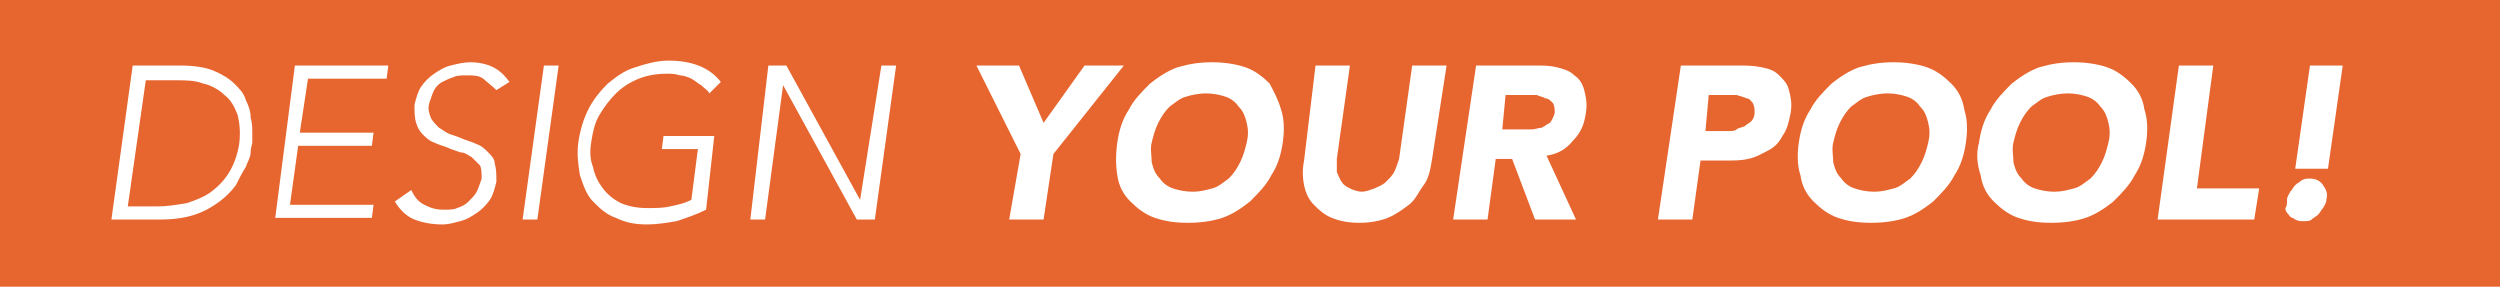
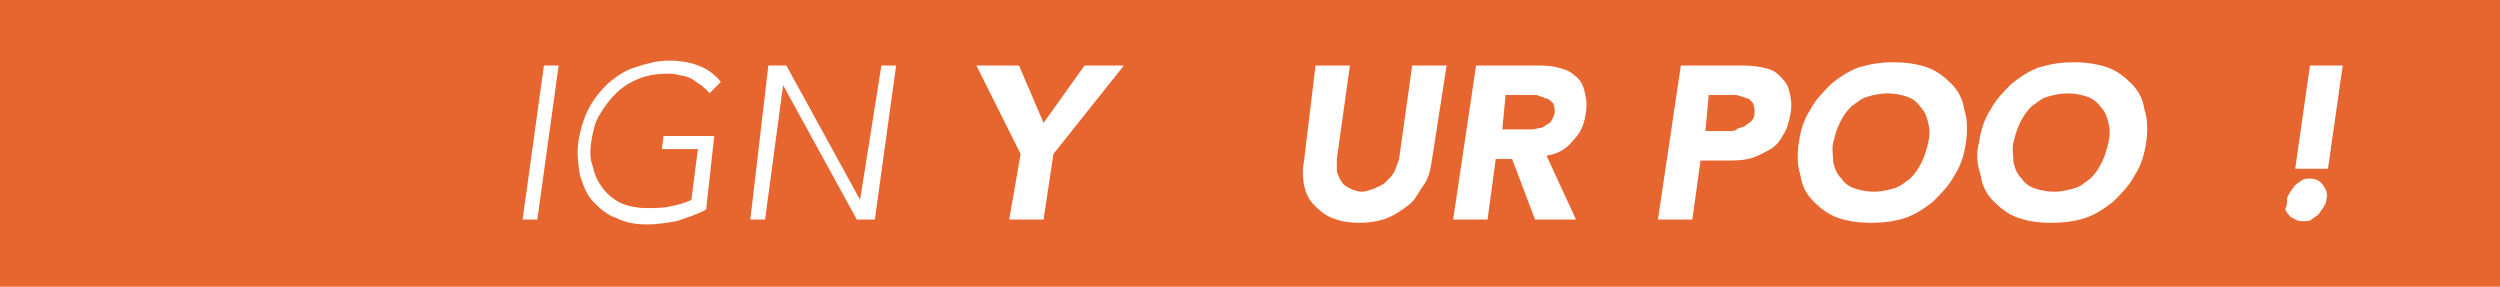
<svg xmlns="http://www.w3.org/2000/svg" version="1.1" id="Capa_8" x="0px" y="0px" viewBox="0 0 152.6 17.5" style="enable-background:new 0 0 152.6 17.5;" xml:space="preserve">
  <style type="text/css">
	.st0{fill:#E7652E;}
	.st1{fill:#FFFFFF;}
</style>
  <rect x="-1.9" y="-1.7" class="st0" width="156.3" height="20.8" />
  <g>
-     <path class="st1" d="M8.1,4H11c0.8,0,1.5,0.1,2,0.3s1,0.5,1.3,0.8c0.3,0.3,0.6,0.6,0.7,1c0.2,0.4,0.3,0.7,0.3,1.1   c0.1,0.3,0.1,0.7,0.1,0.9s0,0.5,0,0.6c0,0.1-0.1,0.3-0.1,0.6s-0.2,0.6-0.3,0.9c-0.2,0.3-0.4,0.7-0.6,1.1c-0.3,0.4-0.6,0.7-1,1   s-0.9,0.6-1.5,0.8c-0.6,0.2-1.3,0.3-2.1,0.3H6.8L8.1,4z M7.8,12.6h1.8c0.6,0,1.2-0.1,1.8-0.2c0.6-0.2,1.1-0.4,1.5-0.7   c0.4-0.3,0.8-0.7,1.1-1.2c0.3-0.5,0.5-1.1,0.6-1.7C14.7,8,14.6,7.4,14.5,7c-0.2-0.5-0.4-0.9-0.8-1.2c-0.3-0.3-0.8-0.6-1.3-0.7   c-0.5-0.2-1.1-0.2-1.7-0.2H8.9L7.8,12.6z" />
-     <path class="st1" d="M18,4h5.7l-0.1,0.8h-4.8l-0.5,3.3h4.5l-0.1,0.8h-4.5l-0.5,3.6h5.1l-0.1,0.8h-5.9L18,4z" />
-     <path class="st1" d="M25.1,11.6c0.2,0.4,0.4,0.7,0.8,0.9s0.7,0.3,1.2,0.3c0.3,0,0.6,0,0.8-0.1c0.3-0.1,0.5-0.2,0.7-0.4   c0.2-0.2,0.4-0.4,0.5-0.6c0.1-0.2,0.2-0.5,0.3-0.8c0-0.3,0-0.6-0.1-0.8C29.2,10,29,9.8,28.8,9.6c-0.2-0.1-0.4-0.3-0.7-0.3   c-0.3-0.1-0.6-0.2-0.8-0.3c-0.3-0.1-0.6-0.2-0.8-0.3c-0.3-0.1-0.5-0.3-0.7-0.5c-0.2-0.2-0.3-0.4-0.4-0.7c-0.1-0.3-0.1-0.7-0.1-1.1   c0.1-0.4,0.2-0.8,0.4-1.1c0.2-0.3,0.5-0.6,0.8-0.8c0.3-0.2,0.6-0.4,1-0.5c0.4-0.1,0.8-0.2,1.2-0.2c0.5,0,1,0.1,1.4,0.3   c0.4,0.2,0.7,0.5,1,0.9l-0.8,0.5C30,5.2,29.7,5,29.5,4.8c-0.3-0.2-0.6-0.2-1-0.2c-0.3,0-0.6,0-0.8,0.1c-0.3,0.1-0.5,0.2-0.7,0.3   c-0.2,0.1-0.4,0.3-0.5,0.5c-0.1,0.2-0.2,0.5-0.3,0.8c-0.1,0.4,0,0.6,0.1,0.9c0.1,0.2,0.3,0.4,0.5,0.6c0.2,0.1,0.4,0.3,0.7,0.4   c0.3,0.1,0.6,0.2,0.8,0.3c0.3,0.1,0.6,0.2,0.8,0.3c0.3,0.1,0.5,0.3,0.7,0.5s0.4,0.4,0.4,0.7c0.1,0.3,0.1,0.7,0.1,1.1   c-0.1,0.4-0.2,0.8-0.4,1.1s-0.5,0.6-0.8,0.8s-0.6,0.4-1,0.5c-0.4,0.1-0.7,0.2-1.1,0.2c-0.6,0-1.2-0.1-1.7-0.3s-0.9-0.6-1.2-1.1   L25.1,11.6z" />
    <path class="st1" d="M33.2,4h0.9l-1.3,9.4h-0.9L33.2,4z" />
    <path class="st1" d="M43.1,12.8c-0.6,0.3-1.2,0.5-1.8,0.7c-0.6,0.1-1.2,0.2-1.8,0.2c-0.7,0-1.3-0.1-1.9-0.4c-0.6-0.2-1-0.6-1.4-1   s-0.6-1-0.8-1.6c-0.1-0.6-0.2-1.3-0.1-2c0.1-0.7,0.3-1.4,0.6-2c0.3-0.6,0.7-1.1,1.2-1.6c0.5-0.4,1-0.8,1.7-1c0.6-0.2,1.3-0.4,2-0.4   c1.4,0,2.5,0.4,3.2,1.3l-0.7,0.7c-0.1-0.2-0.3-0.3-0.5-0.5c-0.2-0.1-0.4-0.3-0.6-0.4c-0.2-0.1-0.5-0.2-0.7-0.2   c-0.3-0.1-0.5-0.1-0.8-0.1c-0.6,0-1.2,0.1-1.7,0.3s-1,0.5-1.4,0.9c-0.4,0.4-0.7,0.8-1,1.3s-0.4,1-0.5,1.6s-0.1,1.1,0.1,1.6   c0.1,0.5,0.3,0.9,0.6,1.3c0.3,0.4,0.7,0.7,1.1,0.9c0.5,0.2,1,0.3,1.6,0.3c0.5,0,1,0,1.4-0.1c0.5-0.1,0.9-0.2,1.3-0.4l0.4-3.1h-2.2   l0.1-0.8h3.1L43.1,12.8z" />
    <path class="st1" d="M46.9,4h1.1l4.5,8.2h0L53.8,4h0.9l-1.3,9.4h-1.1l-4.5-8.2h0l-1.1,8.2h-0.9L46.9,4z" />
    <path class="st1" d="M62.3,9.4L59.6,4h2.6l1.5,3.5L66.2,4h2.4l-4.3,5.4l-0.6,4h-2.1L62.3,9.4z" />
-     <path class="st1" d="M68.2,8.7c0.1-0.7,0.3-1.4,0.7-2c0.3-0.6,0.8-1.1,1.3-1.6c0.5-0.4,1.1-0.8,1.7-1c0.7-0.2,1.3-0.3,2.1-0.3   c0.7,0,1.4,0.1,2,0.3c0.6,0.2,1.1,0.6,1.5,1C77.7,5.5,78,6,78.2,6.7c0.2,0.6,0.2,1.3,0.1,2c-0.1,0.7-0.3,1.4-0.7,2   c-0.3,0.6-0.8,1.1-1.3,1.6c-0.5,0.4-1.1,0.8-1.7,1c-0.6,0.2-1.3,0.3-2.1,0.3s-1.4-0.1-2-0.3c-0.6-0.2-1.1-0.6-1.5-1   c-0.4-0.4-0.7-0.9-0.8-1.6C68.1,10.1,68.1,9.4,68.2,8.7z M70.3,8.7c-0.1,0.4,0,0.8,0,1.2c0.1,0.4,0.2,0.7,0.5,1   c0.2,0.3,0.5,0.5,0.8,0.6c0.3,0.1,0.7,0.2,1.2,0.2s0.8-0.1,1.2-0.2c0.4-0.1,0.7-0.4,1-0.6c0.3-0.3,0.5-0.6,0.7-1   c0.2-0.4,0.3-0.8,0.4-1.2c0.1-0.4,0.1-0.8,0-1.2c-0.1-0.4-0.2-0.7-0.5-1c-0.2-0.3-0.5-0.5-0.8-0.6s-0.7-0.2-1.2-0.2   c-0.4,0-0.9,0.1-1.2,0.2c-0.4,0.1-0.7,0.4-1,0.6c-0.3,0.3-0.5,0.6-0.7,1C70.5,7.9,70.4,8.3,70.3,8.7z" />
    <path class="st1" d="M87.4,9.8c-0.1,0.6-0.2,1.1-0.5,1.5s-0.5,0.9-0.9,1.2c-0.4,0.3-0.8,0.6-1.3,0.8c-0.5,0.2-1.1,0.3-1.7,0.3   c-0.7,0-1.2-0.1-1.7-0.3c-0.5-0.2-0.8-0.5-1.1-0.8c-0.3-0.3-0.5-0.7-0.6-1.2c-0.1-0.5-0.1-1,0-1.5L80.3,4h2.1l-0.8,5.7   c0,0.3,0,0.6,0,0.8c0.1,0.2,0.2,0.5,0.3,0.6c0.1,0.2,0.3,0.3,0.5,0.4c0.2,0.1,0.5,0.2,0.7,0.2c0.3,0,0.5-0.1,0.8-0.2   c0.2-0.1,0.5-0.2,0.7-0.4c0.2-0.2,0.4-0.4,0.5-0.6c0.1-0.2,0.2-0.5,0.3-0.8L86.2,4h2.1L87.4,9.8z" />
    <path class="st1" d="M90.1,4h3.6c0.5,0,0.9,0,1.3,0.1c0.4,0.1,0.8,0.2,1.1,0.5c0.3,0.2,0.5,0.5,0.6,0.9c0.1,0.4,0.2,0.8,0.1,1.4   c-0.1,0.7-0.3,1.2-0.8,1.7c-0.4,0.5-0.9,0.8-1.6,0.9l1.8,3.9h-2.5l-1.4-3.7h-1l-0.5,3.7h-2.1L90.1,4z M91.7,7.9h1.2   c0.2,0,0.4,0,0.6,0s0.4-0.1,0.6-0.1c0.2-0.1,0.3-0.2,0.5-0.3c0.1-0.1,0.2-0.3,0.3-0.6c0-0.2,0-0.4-0.1-0.6C94.6,6.1,94.5,6,94.3,6   c-0.1-0.1-0.3-0.1-0.5-0.2c-0.2,0-0.4,0-0.6,0h-1.3L91.7,7.9z" />
    <path class="st1" d="M102.6,4h3.5c0.5,0,0.9,0,1.4,0.1s0.8,0.2,1.1,0.5s0.5,0.5,0.6,0.9c0.1,0.4,0.2,0.8,0.1,1.4   c-0.1,0.5-0.2,1-0.5,1.4c-0.2,0.4-0.5,0.7-0.9,0.9s-0.7,0.4-1.2,0.5c-0.4,0.1-0.9,0.1-1.4,0.1h-1.5l-0.5,3.6h-2.1L102.6,4z    M104.1,8h1.4c0.2,0,0.4,0,0.5-0.1s0.3-0.1,0.5-0.2c0.1-0.1,0.3-0.2,0.4-0.3c0.1-0.1,0.2-0.3,0.2-0.5c0-0.2,0-0.4-0.1-0.6   c-0.1-0.1-0.2-0.3-0.4-0.3c-0.2-0.1-0.3-0.1-0.6-0.2c-0.2,0-0.4,0-0.6,0h-1.1L104.1,8z" />
    <path class="st1" d="M109.8,8.7c0.1-0.7,0.3-1.4,0.7-2c0.3-0.6,0.8-1.1,1.3-1.6c0.5-0.4,1.1-0.8,1.7-1c0.7-0.2,1.3-0.3,2.1-0.3   c0.7,0,1.4,0.1,2,0.3c0.6,0.2,1.1,0.6,1.5,1c0.4,0.4,0.7,0.9,0.8,1.6c0.2,0.6,0.2,1.3,0.1,2c-0.1,0.7-0.3,1.4-0.7,2   c-0.3,0.6-0.8,1.1-1.3,1.6c-0.5,0.4-1.1,0.8-1.7,1c-0.6,0.2-1.3,0.3-2.1,0.3s-1.4-0.1-2-0.3c-0.6-0.2-1.1-0.6-1.5-1   c-0.4-0.4-0.7-0.9-0.8-1.6C109.7,10.1,109.7,9.4,109.8,8.7z M111.9,8.7c-0.1,0.4,0,0.8,0,1.2c0.1,0.4,0.2,0.7,0.5,1   c0.2,0.3,0.5,0.5,0.8,0.6c0.3,0.1,0.7,0.2,1.2,0.2s0.8-0.1,1.2-0.2c0.4-0.1,0.7-0.4,1-0.6c0.3-0.3,0.5-0.6,0.7-1   c0.2-0.4,0.3-0.8,0.4-1.2c0.1-0.4,0.1-0.8,0-1.2c-0.1-0.4-0.2-0.7-0.5-1c-0.2-0.3-0.5-0.5-0.8-0.6s-0.7-0.2-1.2-0.2   c-0.4,0-0.9,0.1-1.2,0.2c-0.4,0.1-0.7,0.4-1,0.6c-0.3,0.3-0.5,0.6-0.7,1C112.1,7.9,112,8.3,111.9,8.7z" />
    <path class="st1" d="M120.8,8.7c0.1-0.7,0.3-1.4,0.7-2c0.3-0.6,0.8-1.1,1.3-1.6c0.5-0.4,1.1-0.8,1.7-1c0.7-0.2,1.3-0.3,2.1-0.3   c0.7,0,1.4,0.1,2,0.3c0.6,0.2,1.1,0.6,1.5,1c0.4,0.4,0.7,0.9,0.8,1.6c0.2,0.6,0.2,1.3,0.1,2c-0.1,0.7-0.3,1.4-0.7,2   c-0.3,0.6-0.8,1.1-1.3,1.6c-0.5,0.4-1.1,0.8-1.7,1c-0.6,0.2-1.3,0.3-2.1,0.3s-1.4-0.1-2-0.3c-0.6-0.2-1.1-0.6-1.5-1   c-0.4-0.4-0.7-0.9-0.8-1.6C120.7,10.1,120.6,9.4,120.8,8.7z M122.9,8.7c-0.1,0.4,0,0.8,0,1.2c0.1,0.4,0.2,0.7,0.5,1   c0.2,0.3,0.5,0.5,0.8,0.6c0.3,0.1,0.7,0.2,1.2,0.2s0.8-0.1,1.2-0.2c0.4-0.1,0.7-0.4,1-0.6c0.3-0.3,0.5-0.6,0.7-1   c0.2-0.4,0.3-0.8,0.4-1.2c0.1-0.4,0.1-0.8,0-1.2c-0.1-0.4-0.2-0.7-0.5-1c-0.2-0.3-0.5-0.5-0.8-0.6s-0.7-0.2-1.2-0.2   c-0.4,0-0.9,0.1-1.2,0.2c-0.4,0.1-0.7,0.4-1,0.6c-0.3,0.3-0.5,0.6-0.7,1C123.1,7.9,123,8.3,122.9,8.7z" />
-     <path class="st1" d="M133,4h2.1l-1,7.5h3.8l-0.3,1.9h-5.9L133,4z" />
    <path class="st1" d="M139.6,12.2c0-0.2,0.1-0.3,0.2-0.5c0.1-0.1,0.2-0.3,0.3-0.4c0.1-0.1,0.3-0.2,0.4-0.3c0.2-0.1,0.3-0.1,0.5-0.1   c0.3,0,0.6,0.1,0.8,0.4s0.3,0.5,0.2,0.9c0,0.2-0.1,0.3-0.2,0.5c-0.1,0.1-0.2,0.3-0.3,0.4c-0.1,0.1-0.3,0.2-0.4,0.3   s-0.3,0.1-0.5,0.1c-0.2,0-0.3,0-0.5-0.1c-0.1-0.1-0.3-0.1-0.4-0.3c-0.1-0.1-0.2-0.2-0.2-0.4C139.6,12.6,139.6,12.4,139.6,12.2z    M142.1,10.3h-2L141,4h2L142.1,10.3z" />
  </g>
</svg>